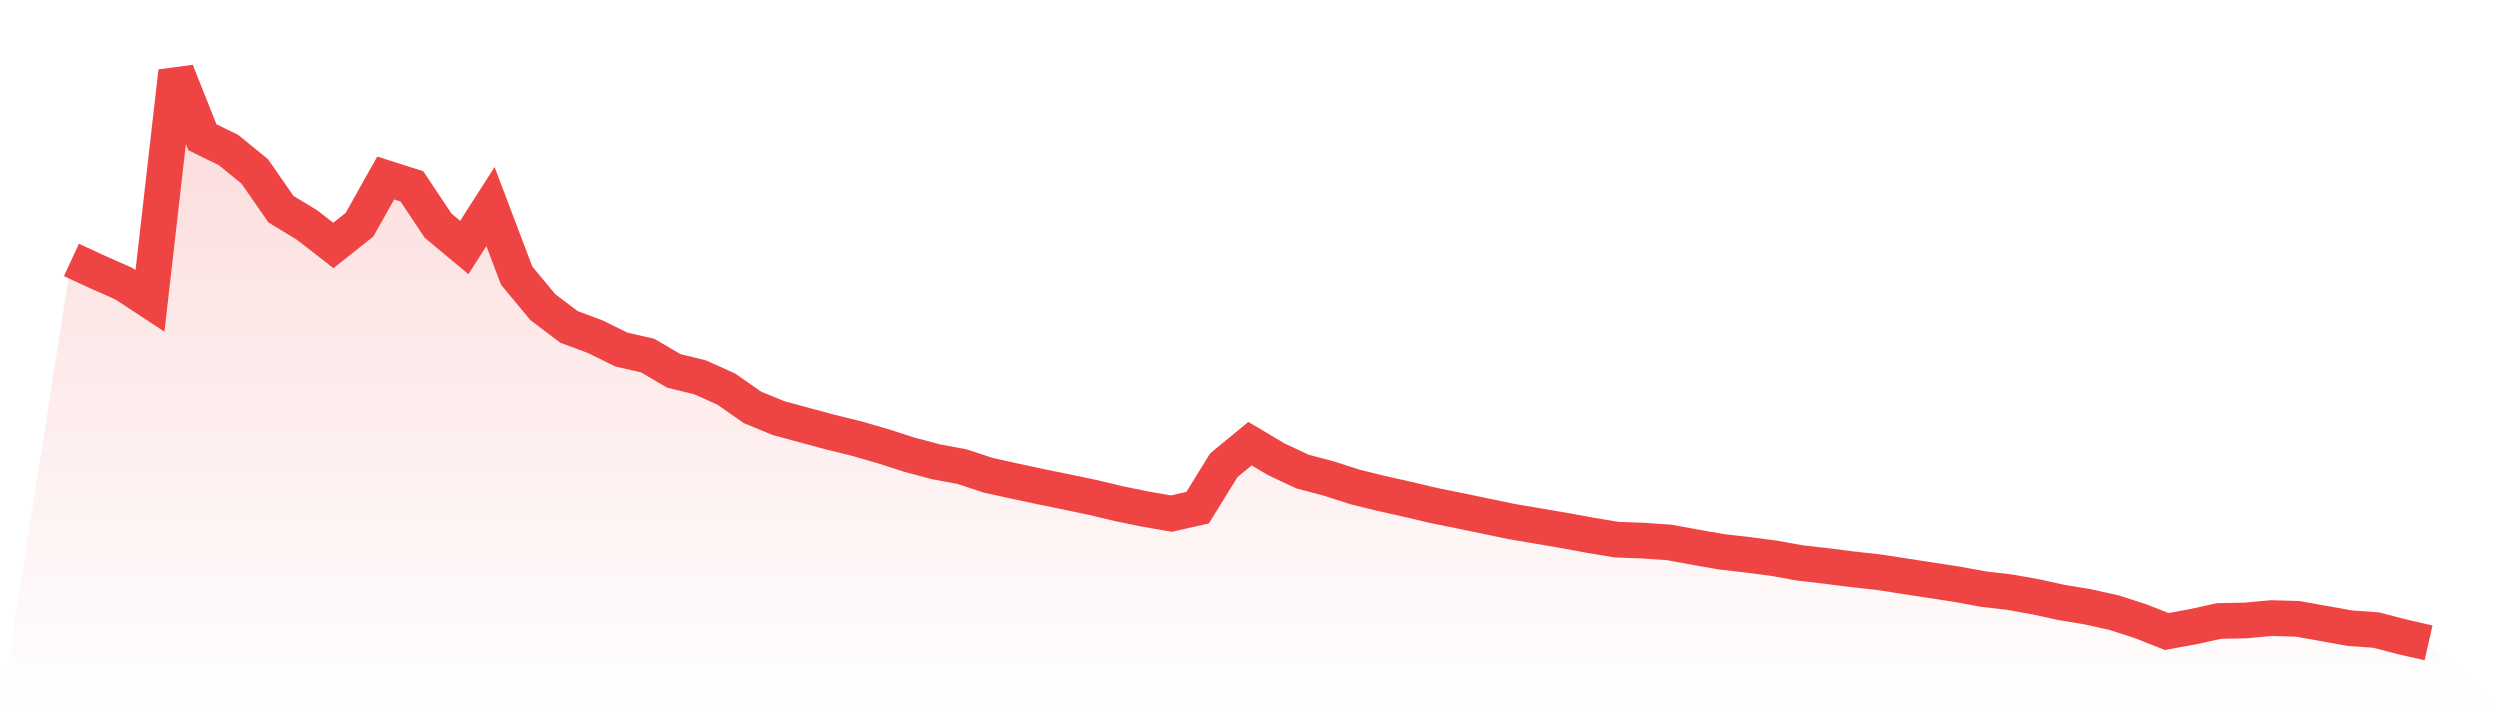
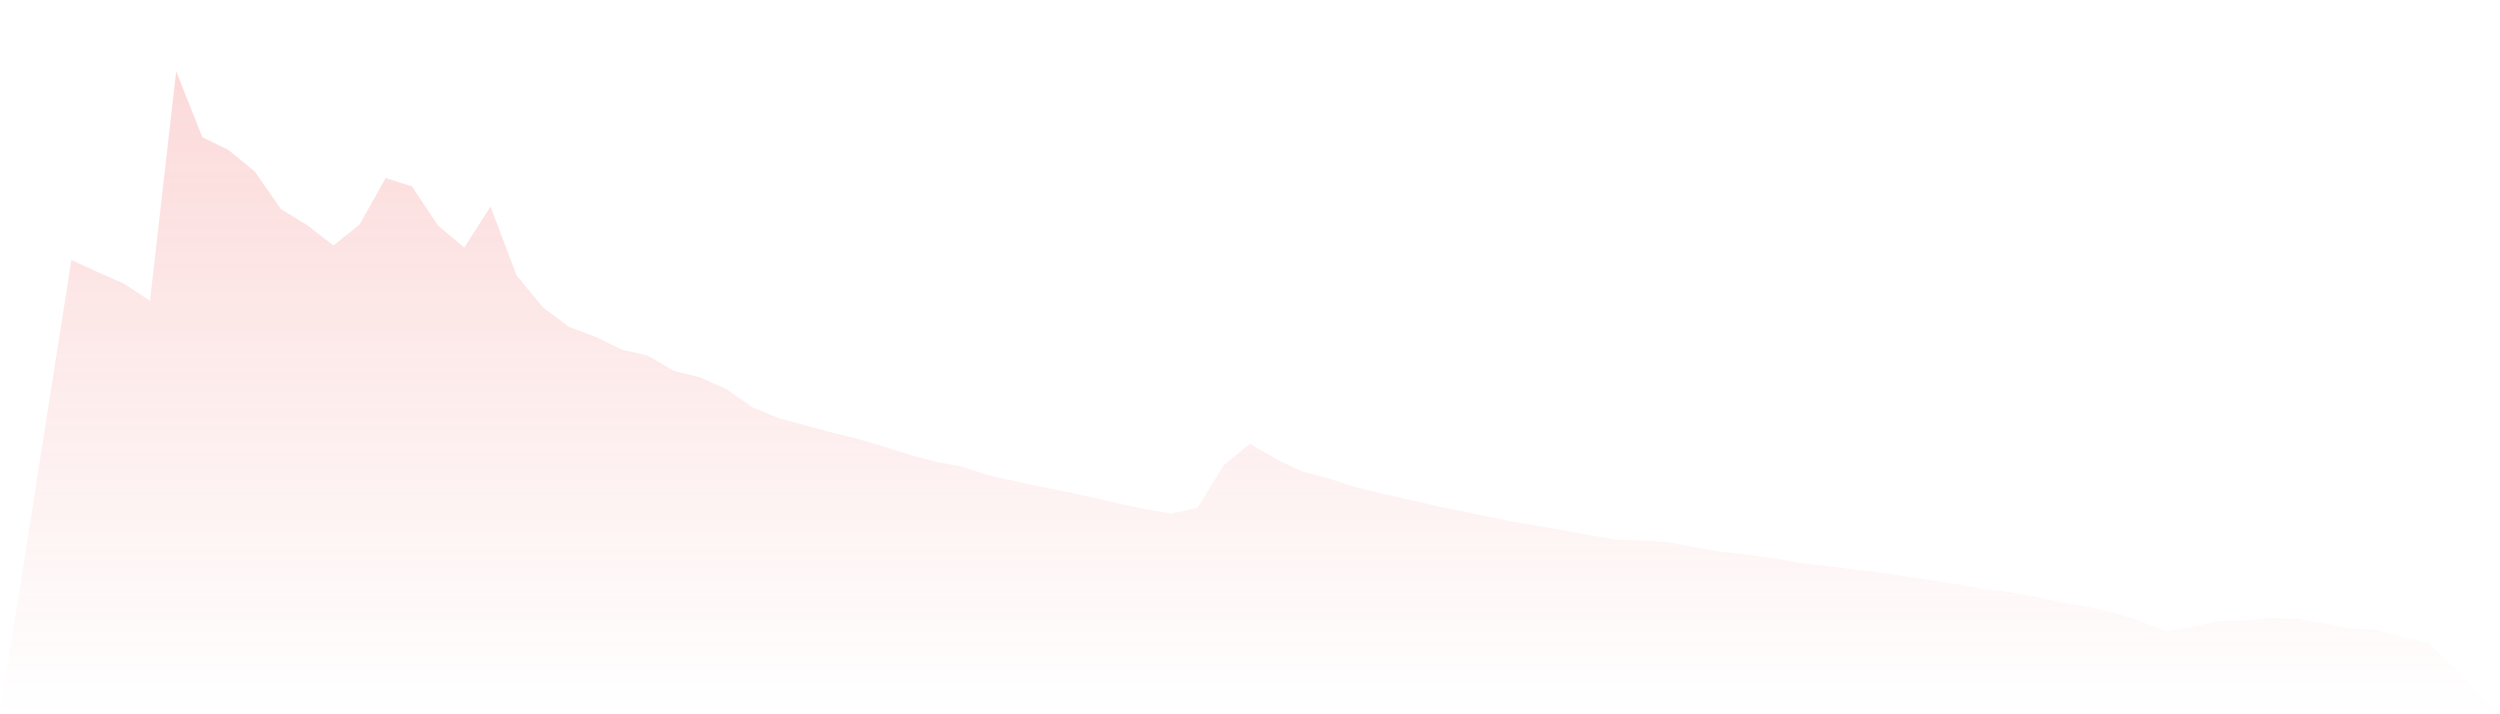
<svg xmlns="http://www.w3.org/2000/svg" viewBox="0 0 140 40">
  <defs>
    <linearGradient id="gradient" x1="0" x2="0" y1="0" y2="1">
      <stop offset="0%" stop-color="#ef4444" stop-opacity="0.2" />
      <stop offset="100%" stop-color="#ef4444" stop-opacity="0" />
    </linearGradient>
  </defs>
  <path d="M4,14.556 L4,14.556 L5.467,15.235 L6.933,15.883 L8.4,16.847 L9.867,4 L11.333,7.685 L12.8,8.405 L14.267,9.601 L15.733,11.712 L17.2,12.605 L18.667,13.746 L20.133,12.582 L21.6,9.968 L23.067,10.436 L24.533,12.636 L26,13.86 L27.467,11.567 L28.933,15.434 L30.4,17.202 L31.867,18.309 L33.333,18.854 L34.8,19.577 L36.267,19.911 L37.733,20.77 L39.2,21.129 L40.667,21.785 L42.133,22.811 L43.6,23.415 L45.067,23.813 L46.533,24.207 L48,24.568 L49.467,24.994 L50.933,25.466 L52.4,25.856 L53.867,26.13 L55.333,26.613 L56.8,26.937 L58.267,27.251 L59.733,27.551 L61.2,27.857 L62.667,28.208 L64.133,28.508 L65.6,28.762 L67.067,28.429 L68.533,26.053 L70,24.845 L71.467,25.717 L72.933,26.405 L74.4,26.793 L75.867,27.266 L77.333,27.627 L78.8,27.955 L80.267,28.302 L81.733,28.599 L83.2,28.904 L84.667,29.209 L86.133,29.457 L87.6,29.707 L89.067,29.978 L90.533,30.221 L92,30.274 L93.467,30.375 L94.933,30.642 L96.4,30.901 L97.867,31.069 L99.333,31.26 L100.8,31.525 L102.267,31.693 L103.733,31.88 L105.2,32.042 L106.667,32.268 L108.133,32.495 L109.6,32.718 L111.067,32.99 L112.533,33.16 L114,33.422 L115.467,33.742 L116.933,33.984 L118.4,34.312 L119.867,34.786 L121.333,35.364 L122.8,35.097 L124.267,34.775 L125.733,34.748 L127.2,34.613 L128.667,34.655 L130.133,34.917 L131.6,35.179 L133.067,35.284 L134.533,35.666 L136,36 L140,40 L0,40 z" fill="url(#gradient)" />
-   <path d="M4,14.556 L4,14.556 L5.467,15.235 L6.933,15.883 L8.4,16.847 L9.867,4 L11.333,7.685 L12.8,8.405 L14.267,9.601 L15.733,11.712 L17.2,12.605 L18.667,13.746 L20.133,12.582 L21.6,9.968 L23.067,10.436 L24.533,12.636 L26,13.86 L27.467,11.567 L28.933,15.434 L30.4,17.202 L31.867,18.309 L33.333,18.854 L34.8,19.577 L36.267,19.911 L37.733,20.77 L39.2,21.129 L40.667,21.785 L42.133,22.811 L43.6,23.415 L45.067,23.813 L46.533,24.207 L48,24.568 L49.467,24.994 L50.933,25.466 L52.4,25.856 L53.867,26.13 L55.333,26.613 L56.8,26.937 L58.267,27.251 L59.733,27.551 L61.2,27.857 L62.667,28.208 L64.133,28.508 L65.6,28.762 L67.067,28.429 L68.533,26.053 L70,24.845 L71.467,25.717 L72.933,26.405 L74.4,26.793 L75.867,27.266 L77.333,27.627 L78.8,27.955 L80.267,28.302 L81.733,28.599 L83.2,28.904 L84.667,29.209 L86.133,29.457 L87.6,29.707 L89.067,29.978 L90.533,30.221 L92,30.274 L93.467,30.375 L94.933,30.642 L96.4,30.901 L97.867,31.069 L99.333,31.26 L100.8,31.525 L102.267,31.693 L103.733,31.88 L105.2,32.042 L106.667,32.268 L108.133,32.495 L109.6,32.718 L111.067,32.99 L112.533,33.16 L114,33.422 L115.467,33.742 L116.933,33.984 L118.4,34.312 L119.867,34.786 L121.333,35.364 L122.8,35.097 L124.267,34.775 L125.733,34.748 L127.2,34.613 L128.667,34.655 L130.133,34.917 L131.6,35.179 L133.067,35.284 L134.533,35.666 L136,36" fill="none" stroke="#ef4444" stroke-width="2" />
</svg>